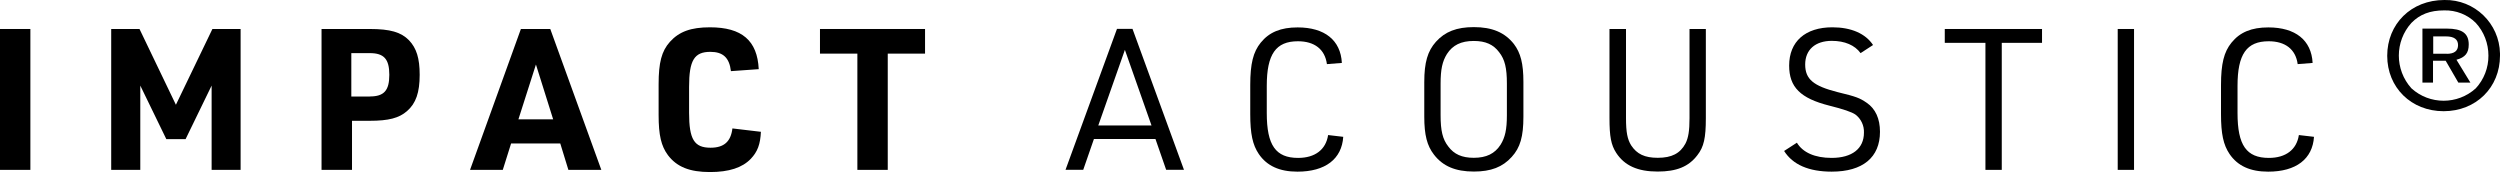
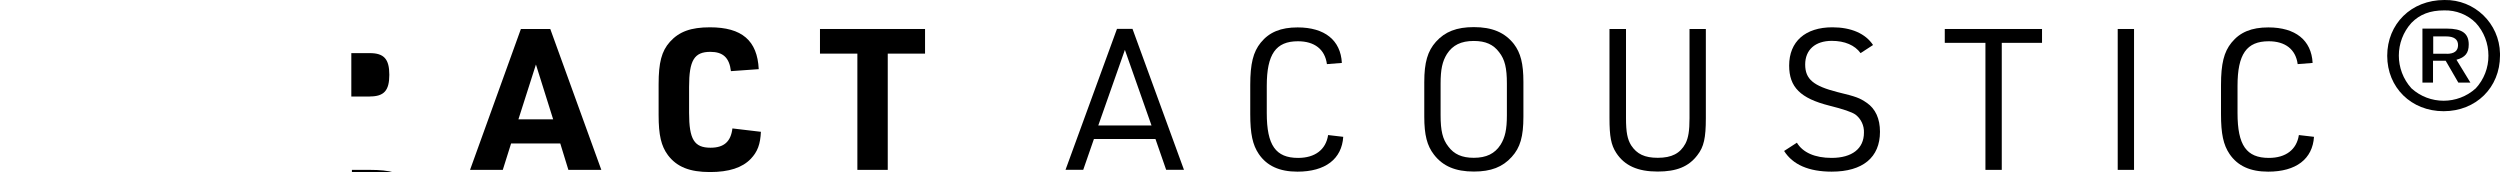
<svg xmlns="http://www.w3.org/2000/svg" id="Layer_2" data-name="Layer 2" viewBox="0 0 252.69 17.39">
  <g id="Layer_2-2" data-name="Layer 2">
    <g>
-       <rect y="2.93" width="3.07" height="14.24" />
-       <polygon points="11.24 2.93 14.1 2.93 17.78 10.59 21.47 2.93 24.32 2.93 24.32 17.17 21.39 17.17 21.39 8.65 18.76 14.06 16.81 14.06 14.18 8.65 14.18 17.17 11.24 17.17 11.24 2.93" />
-       <path d="m37.38 9.75c1.44.0 1.97-.6 1.97-2.19s-.54-2.19-1.97-2.19h-1.87v4.39h1.87zm-1.81 7.42H32.5V2.93h4.87c2.07.0 3.17.32 3.97 1.14.76.8 1.08 1.82 1.08 3.49.0 1.79-.38 2.89-1.28 3.67-.8.7-1.85.98-3.77.98h-1.79v4.96z" />
+       <path d="m37.38 9.75c1.44.0 1.97-.6 1.97-2.19s-.54-2.19-1.97-2.19h-1.87v4.39h1.87zm-1.81 7.42H32.5h4.87c2.07.0 3.17.32 3.97 1.14.76.8 1.08 1.82 1.08 3.49.0 1.79-.38 2.89-1.28 3.67-.8.7-1.85.98-3.77.98h-1.79v4.96z" />
      <path d="m54.17 6.52-1.77 5.54h3.51l-1.74-5.54zm-2.51 7.98-.84 2.67h-3.31l5.14-14.24h2.97l5.16 14.24h-3.33l-.82-2.67h-4.99z" />
      <path d="m76.91 13.3c-.06 1.3-.34 2.03-1.02 2.75-.86.9-2.21 1.34-4.13 1.34-2.05.0-3.35-.52-4.25-1.71-.68-.92-.94-2.01-.94-4.05V8.52c0-2.19.3-3.35 1.14-4.29.94-1.04 2.13-1.47 4.05-1.47 3.23.0 4.79 1.34 4.93 4.23l-2.81.2c-.16-1.36-.8-1.95-2.08-1.95-1.63.0-2.15.86-2.15 3.53v2.63c0 2.69.52 3.53 2.17 3.53 1.36.0 2.05-.62 2.21-1.95l2.87.34z" />
      <polygon points="86.66 5.42 82.88 5.42 82.88 2.93 93.5 2.93 93.5 5.42 89.73 5.42 89.73 17.17 86.66 17.17 86.66 5.42" />
      <path d="m113.7 5.04-2.69 7.64h5.38l-2.69-7.64zm-3.13 9.01-1.08 3.11h-1.79l5.2-14.24h1.57l5.2 14.24h-1.8l-1.08-3.11h-6.24z" />
      <path d="m135.77 13.82c-.14 2.25-1.81 3.53-4.63 3.53-1.81.0-3.09-.58-3.91-1.79-.62-.92-.86-2.03-.86-4.03V8.6c0-2.17.3-3.35 1.06-4.29.86-1.06 2.03-1.54 3.73-1.54 2.73.0 4.35 1.29 4.47 3.59l-1.51.12c-.2-1.5-1.26-2.31-2.93-2.31-2.23.0-3.15 1.3-3.15 4.51v2.75c0 3.25.9 4.53 3.17 4.53 1.71.0 2.81-.84 3.03-2.31l1.54.18z" />
      <path d="m152.31 8.45c0-1.57-.2-2.43-.78-3.17-.58-.78-1.37-1.14-2.57-1.14-1.28.0-2.13.42-2.71 1.32-.46.74-.64 1.54-.64 2.99v3.19c0 1.57.2 2.43.78 3.17.58.78 1.38 1.14 2.57 1.14 1.28.0 2.13-.42 2.71-1.32.46-.74.64-1.54.64-2.99V8.45zm-8.35-.16c0-1.99.34-3.13 1.18-4.07.92-1.02 2.09-1.48 3.83-1.48 1.85.0 3.13.54 4.05 1.71.68.9.96 1.97.96 3.83v3.51c0 2.01-.32 3.13-1.18 4.07-.92 1.02-2.09 1.48-3.83 1.48-1.85.0-3.13-.54-4.03-1.71-.7-.9-.98-1.99-.98-3.83V8.29z" />
      <path d="m164.35 2.93v9.01c0 1.43.14 2.13.52 2.75.58.88 1.36 1.26 2.69 1.26 1.41.0 2.27-.44 2.81-1.46.28-.56.4-1.26.4-2.55V2.93h1.65v9.01c0 2.01-.2 2.91-.86 3.75-.88 1.16-2.11 1.65-4.01 1.65-2.02.0-3.35-.6-4.19-1.89-.52-.8-.68-1.65-.68-3.51V2.93h1.65z" />
      <path d="m181.62 14.42c.6 1 1.83 1.54 3.51 1.54 2.07.0 3.27-.94 3.27-2.55.03-.71-.29-1.4-.86-1.83q-.54-.38-2.63-.9c-2.93-.74-4.07-1.87-4.07-4.05.0-2.43 1.63-3.87 4.37-3.87 1.91.0 3.35.64 4.11 1.79l-1.26.82c-.58-.8-1.6-1.24-2.91-1.24-1.67.0-2.69.9-2.69 2.39s.84 2.17 3.27 2.79c1.91.46 2.25.6 2.95 1.08.88.6 1.34 1.6 1.34 2.93.0 2.59-1.74 4.03-4.88 4.03-2.31.0-3.93-.7-4.81-2.09l1.3-.84z" />
      <polygon points="200.68 4.33 196.57 4.33 196.57 2.93 206.4 2.93 206.4 4.33 202.33 4.33 202.33 17.17 200.68 17.17 200.68 4.33" />
      <rect x="214.05" y="2.93" width="1.65" height="14.24" />
      <path d="m233.89 13.82c-.14 2.25-1.81 3.53-4.63 3.53-1.82.0-3.09-.58-3.91-1.79-.62-.92-.86-2.03-.86-4.03V8.6c0-2.17.3-3.35 1.06-4.29.86-1.06 2.03-1.54 3.73-1.54 2.73.0 4.35 1.29 4.47 3.59l-1.51.12c-.2-1.5-1.26-2.31-2.93-2.31-2.23.0-3.15 1.3-3.15 4.51v2.75c0 3.25.9 4.53 3.17 4.53 1.71.0 2.81-.84 3.03-2.31l1.54.18z" />
      <path d="m247.31 5.44c.76.0 1.14-.3 1.14-.88s-.4-.88-1.22-.88h-1.29v1.75h1.37zm-1.36 2.91h-1.1V2.89h2.45c1.56.0 2.23.48 2.23 1.61.0.86-.36 1.3-1.24 1.54l1.41 2.31h-1.22l-1.28-2.21h-1.28v2.21zm-2.21-6.04c-1.7 1.88-1.7 4.74.0 6.62 1.84 1.67 4.66 1.67 6.5.0.83-.9 1.29-2.08 1.28-3.31.0-1.23-.45-2.41-1.28-3.31-.84-.84-2-1.29-3.19-1.26-1.43.0-2.47.4-3.31 1.26m8.95 3.31c0 3.23-2.43 5.62-5.7 5.62s-5.7-2.39-5.7-5.6S243.7.0 247.07.0c3.05-.06 5.56 2.36 5.62 5.41.0.07.0.14.0.21" />
    </g>
  </g>
</svg>